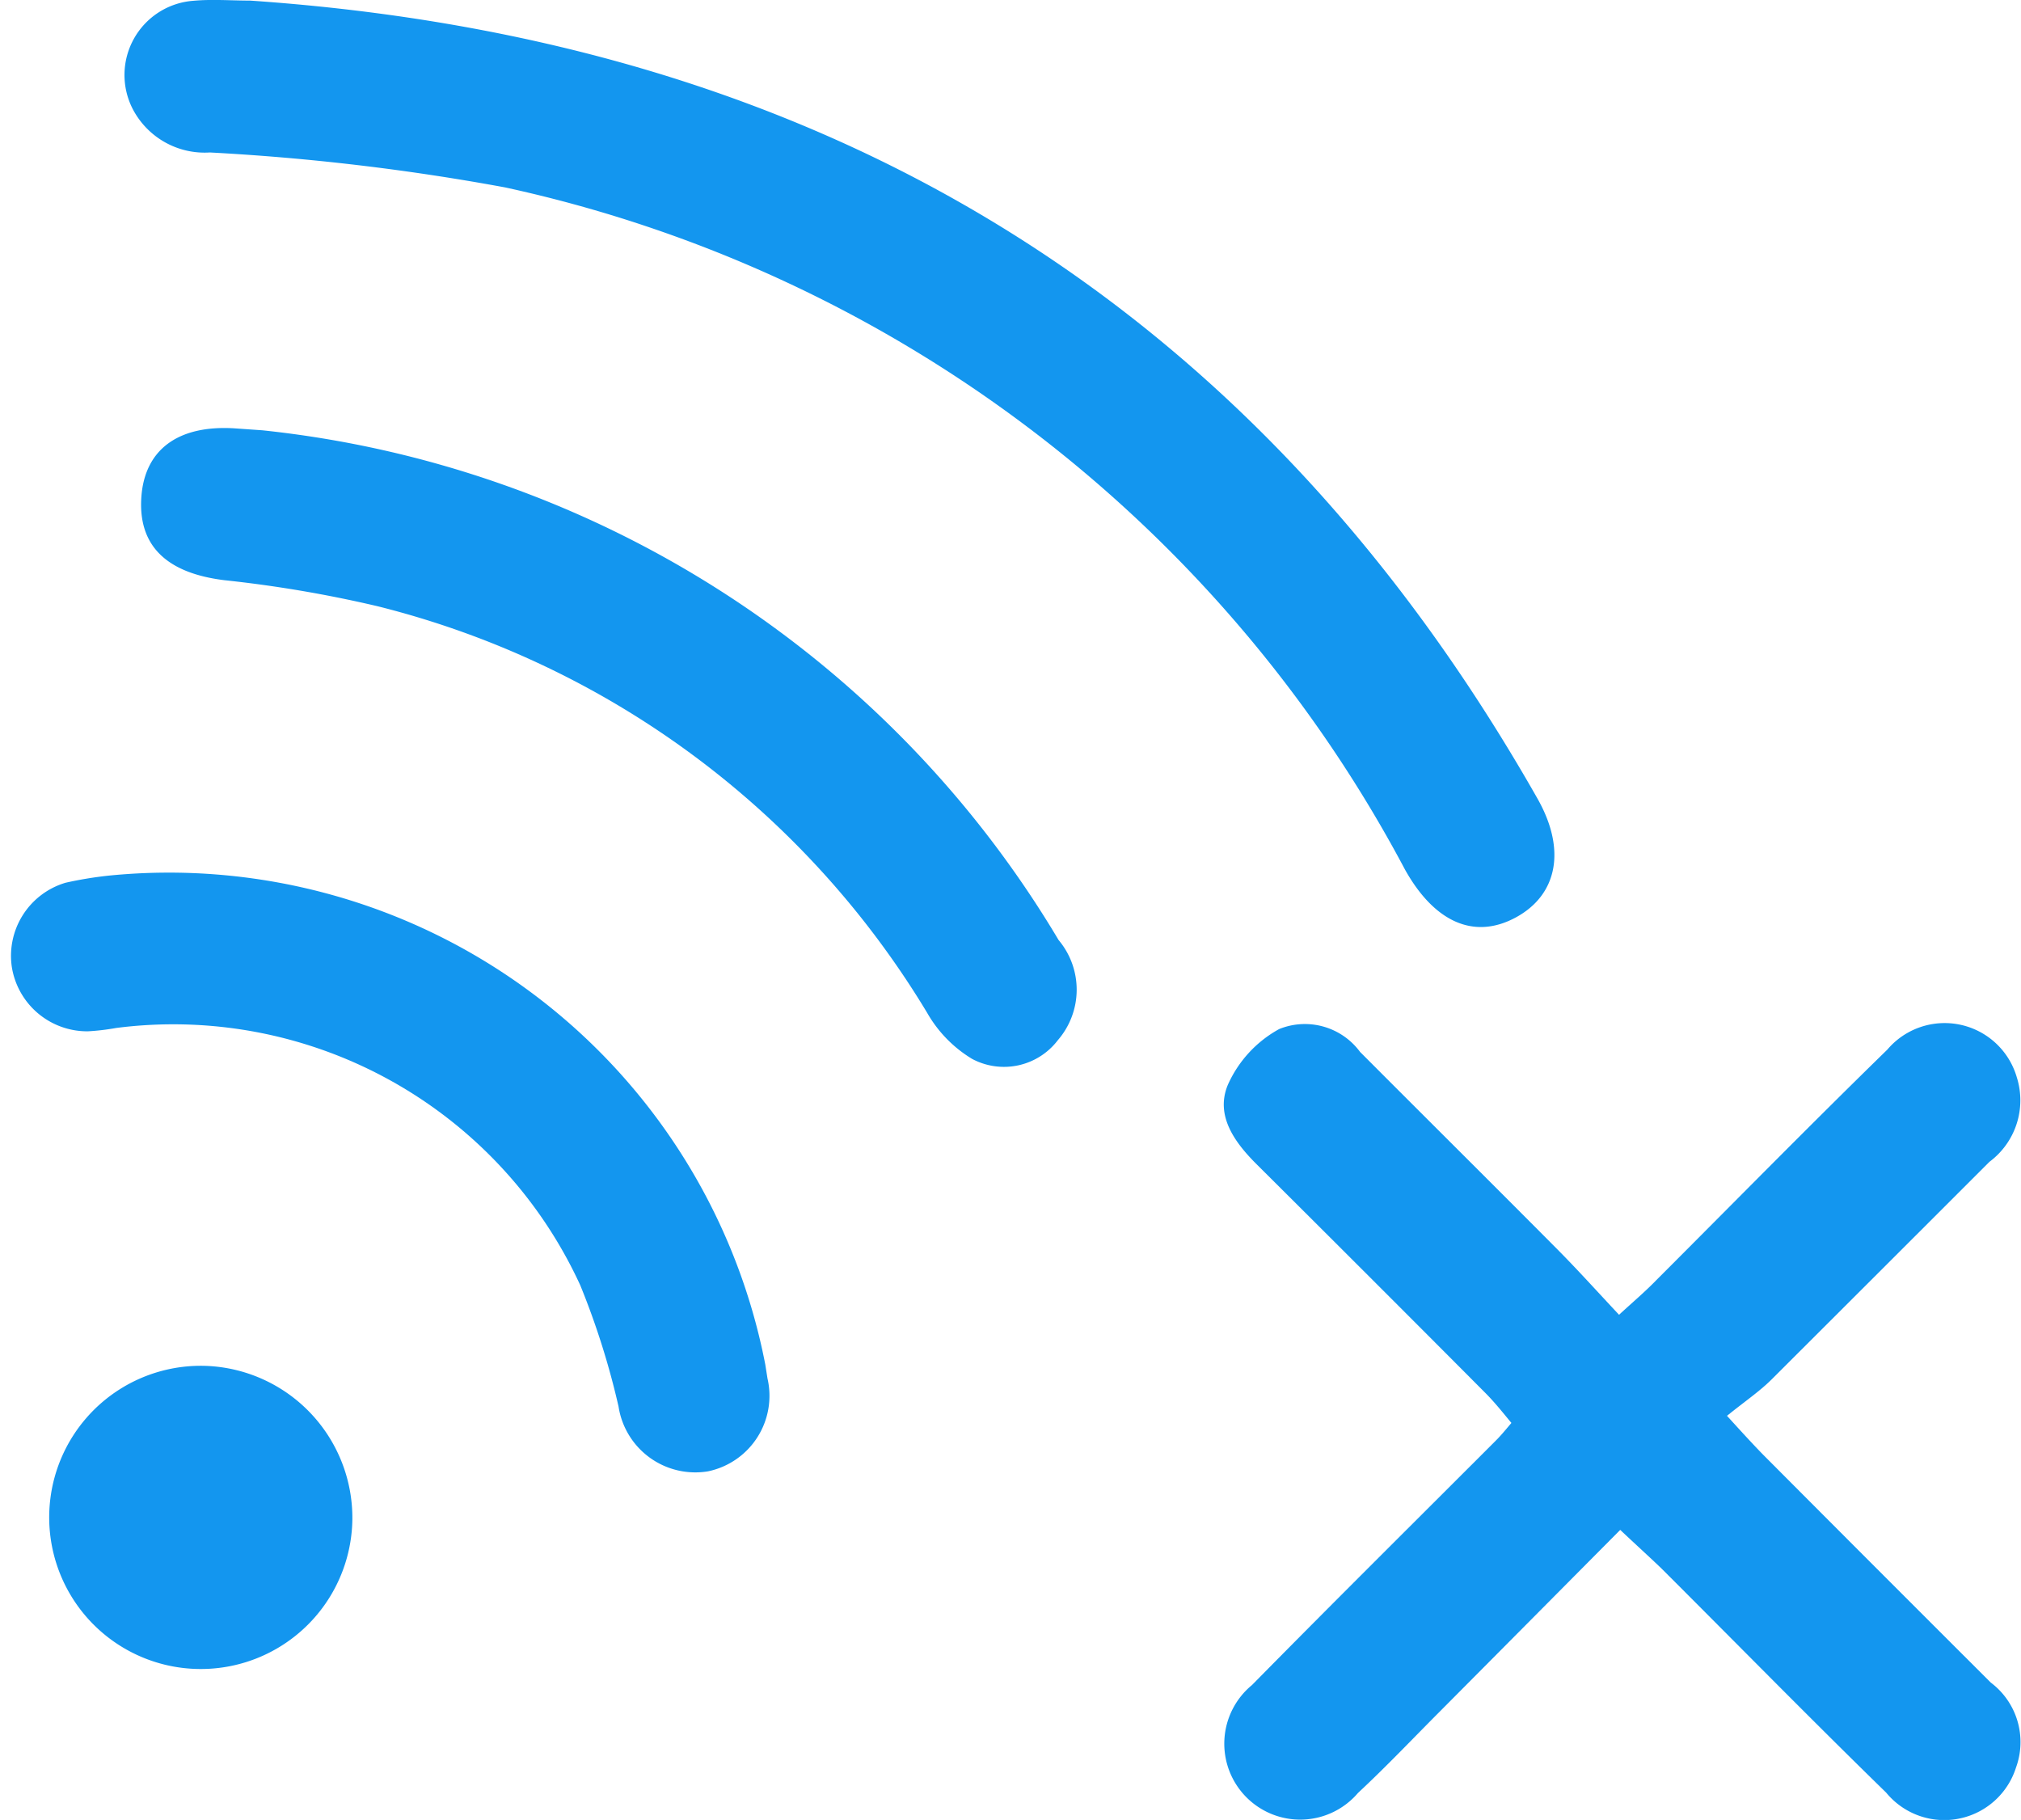
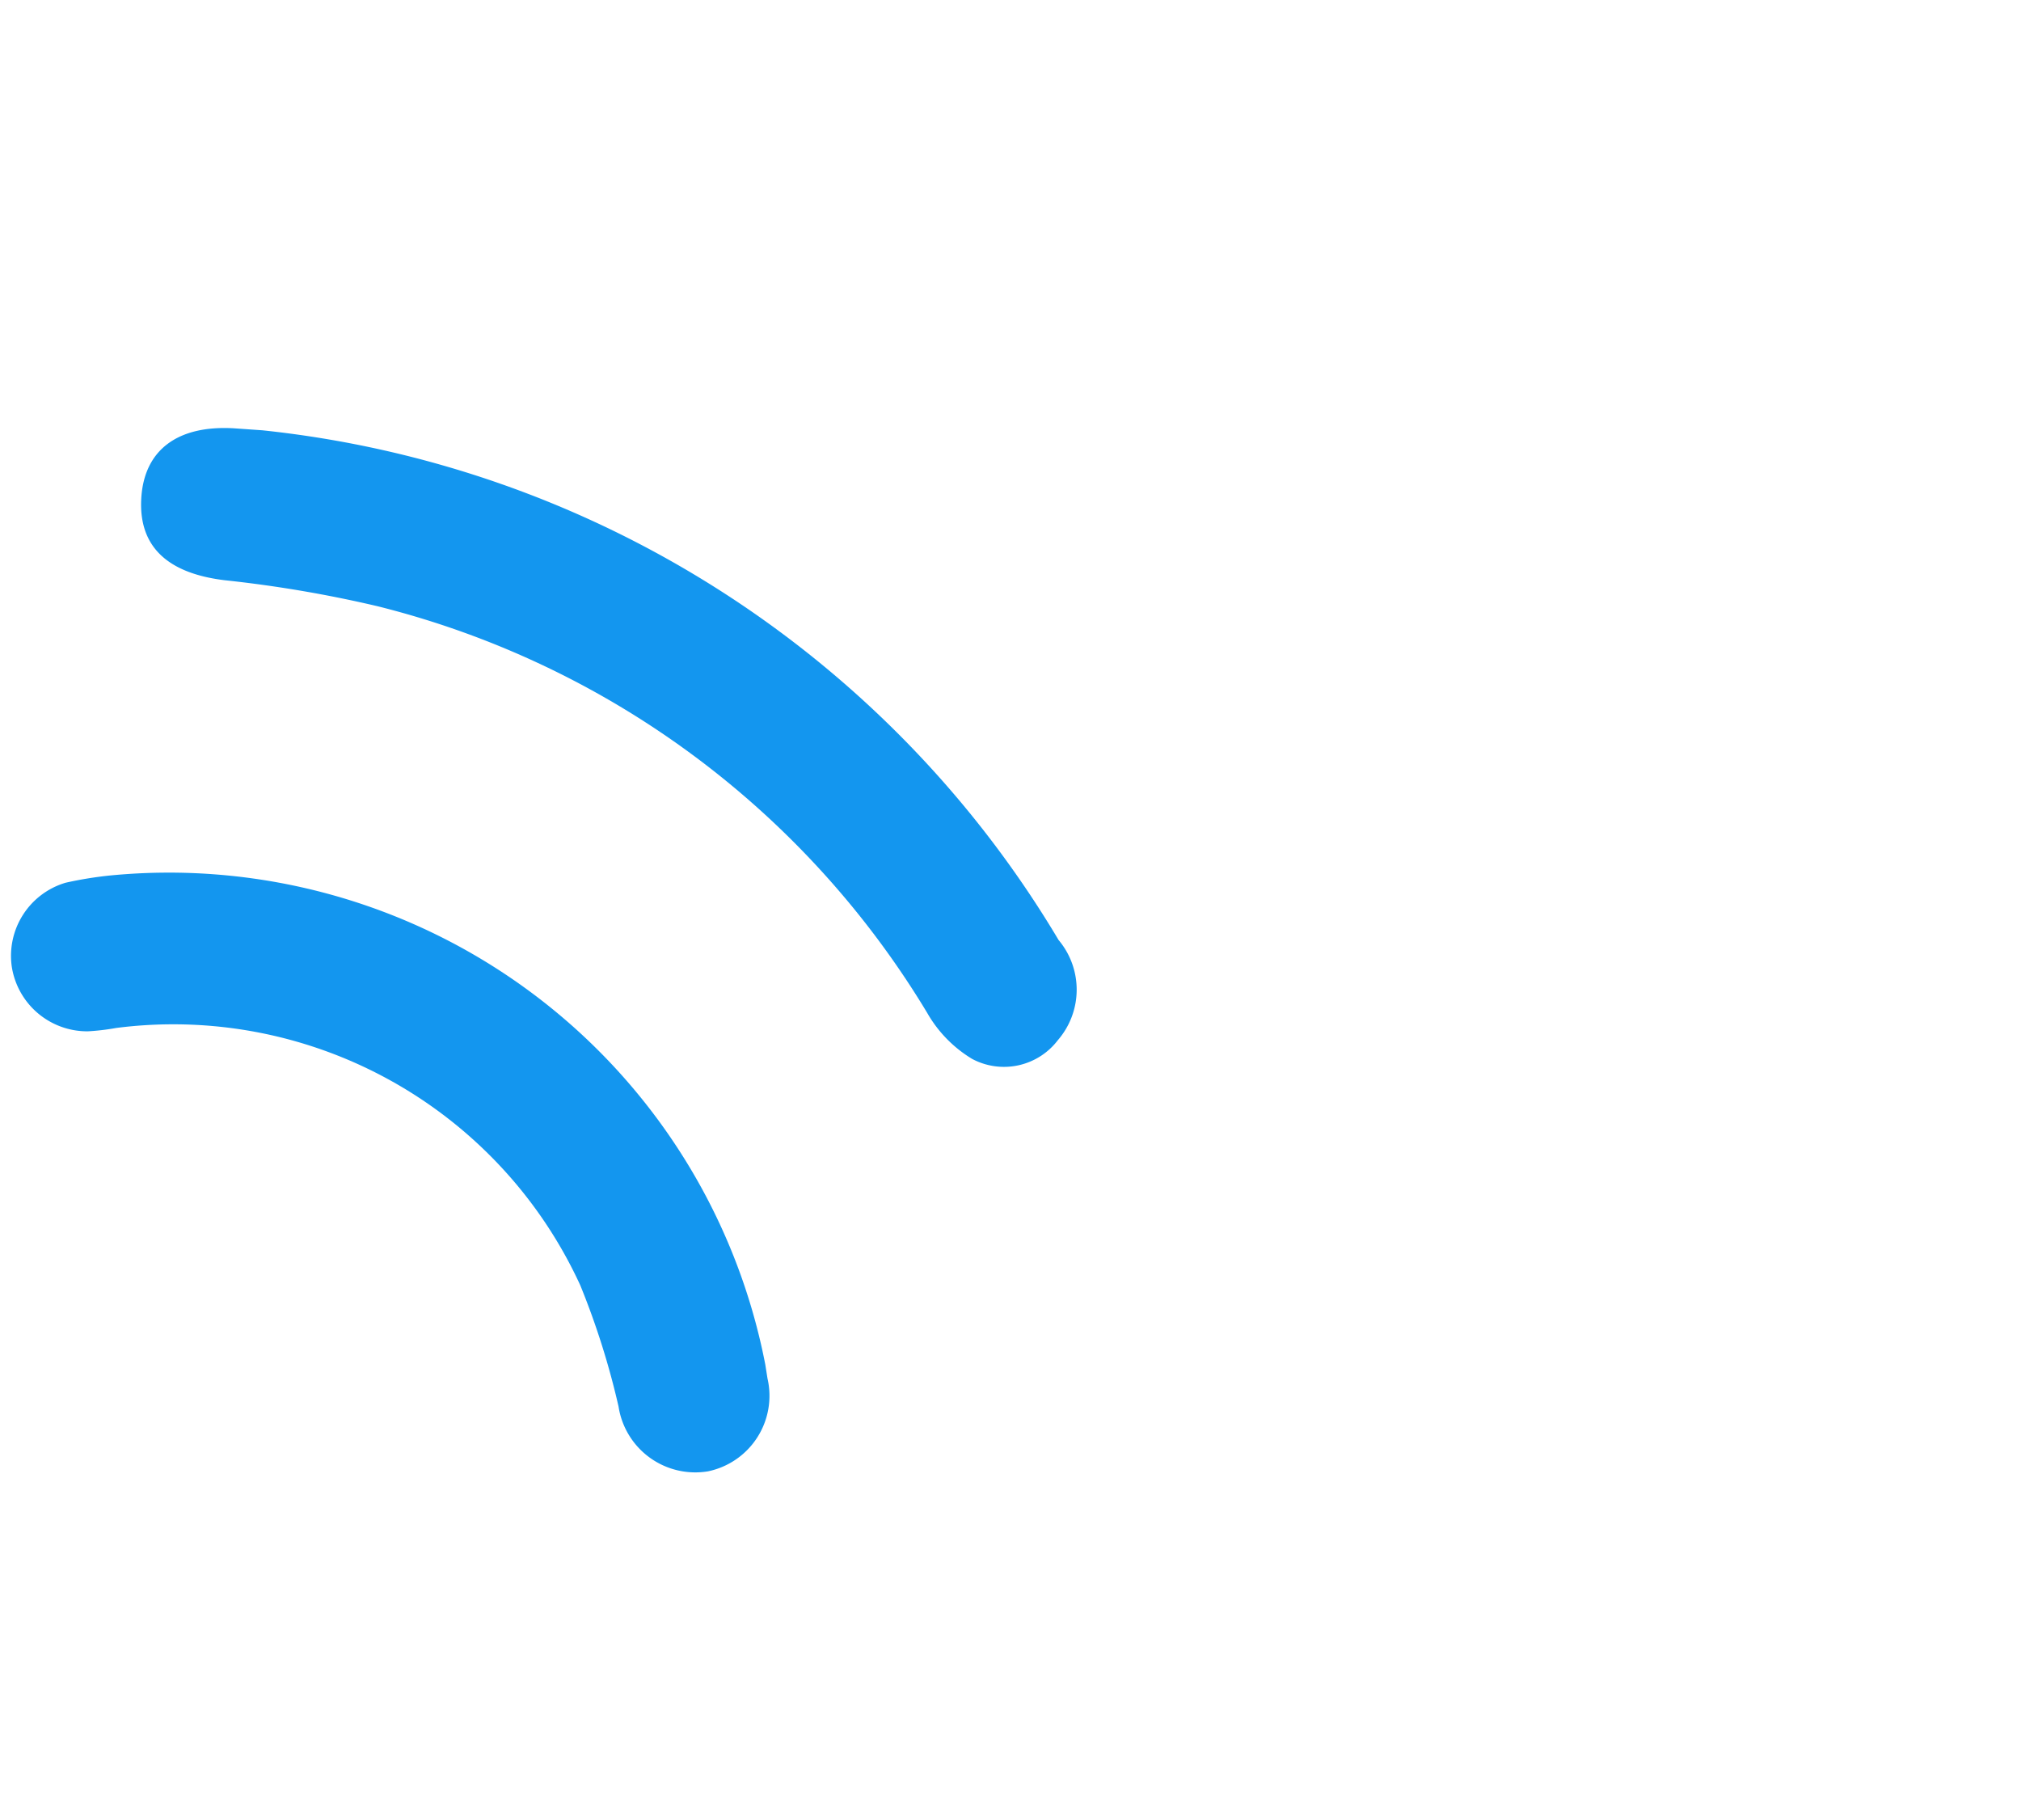
<svg xmlns="http://www.w3.org/2000/svg" id="Grupo_34" data-name="Grupo 34" width="23.585" height="21.235" viewBox="0 0 23.585 21.235">
-   <path id="Trazado_46" data-name="Trazado 46" d="M438.864,3080.548c-.722.727-1.42,1.43-2.119,2.133-.312.313-.617.635-.941.936a.886.886,0,1,1-1.237-1.259c.944-.959,1.9-1.906,2.851-2.858.052-.052.1-.11.176-.2-.1-.121-.2-.247-.312-.358q-1.327-1.333-2.659-2.658c-.264-.262-.485-.573-.339-.927a1.385,1.385,0,0,1,.6-.653.8.8,0,0,1,.944.267c.768.77,1.54,1.536,2.307,2.308.233.235.455.481.715.759.17-.156.306-.271.431-.4.9-.9,1.791-1.807,2.7-2.694a.877.877,0,0,1,1.511.323.894.894,0,0,1-.319.986q-1.271,1.271-2.543,2.54c-.143.142-.314.257-.52.424.182.2.3.329.421.453q1.327,1.332,2.658,2.66a.868.868,0,0,1,.294.99.878.878,0,0,1-1.516.293c-.884-.862-1.749-1.744-2.623-2.616C439.2,3080.859,439.053,3080.726,438.864,3080.548Z" transform="translate(-419.956 -3062.697)" fill="#1396ef" />
-   <path id="Trazado_47" data-name="Trazado 47" d="M319.791,2966.766c6.651.456,11.711,3.478,15.024,9.314.339.6.227,1.123-.255,1.384s-.947.06-1.293-.559a15.651,15.651,0,0,0-10.5-7.959,26.819,26.819,0,0,0-3.447-.408.946.946,0,0,1-.9-.507.868.868,0,0,1,.709-1.263C319.347,2966.748,319.57,2966.766,319.791,2966.766Z" transform="translate(-316.871 -2966.759)" fill="#1396ef" />
  <path id="Trazado_48" data-name="Trazado 48" d="M1.353,0a12.307,12.307,0,0,1,9.681,5.28.9.9,0,0,1,.073,1.167.79.79,0,0,1-.982.287,1.489,1.489,0,0,1-.561-.5,10.436,10.436,0,0,0-6.72-4.28,14.451,14.451,0,0,0-1.81-.179C.365,1.74.007,1.453,0,.891S.359.008,1.021,0C1.132,0,1.242,0,1.353,0Z" transform="matrix(0.998, 0.07, -0.07, 0.998, 1.711, 4.926)" fill="#1396ef" />
  <path id="Trazado_49" data-name="Trazado 49" d="M1.289.006a7.089,7.089,0,0,1,6.67,6.831c0,.055,0,.111,0,.166a.9.9,0,0,1-.855.962.906.906,0,0,1-.913-.91,9.114,9.114,0,0,0-.22-1.468,5.226,5.226,0,0,0-4.88-3.812,2.663,2.663,0,0,1-.331-.013A.891.891,0,0,1,0,.88.89.89,0,0,1,.773.009,4.451,4.451,0,0,1,1.289.006Z" transform="translate(0 10.412) rotate(-9)" fill="#1396ef" />
-   <path id="Trazado_50" data-name="Trazado 50" d="M313.884,3112.594a1.769,1.769,0,1,1-1.716-1.794A1.775,1.775,0,0,1,313.884,3112.594Z" transform="translate(-309.772 -3094.863)" fill="#1396ef" />
</svg>